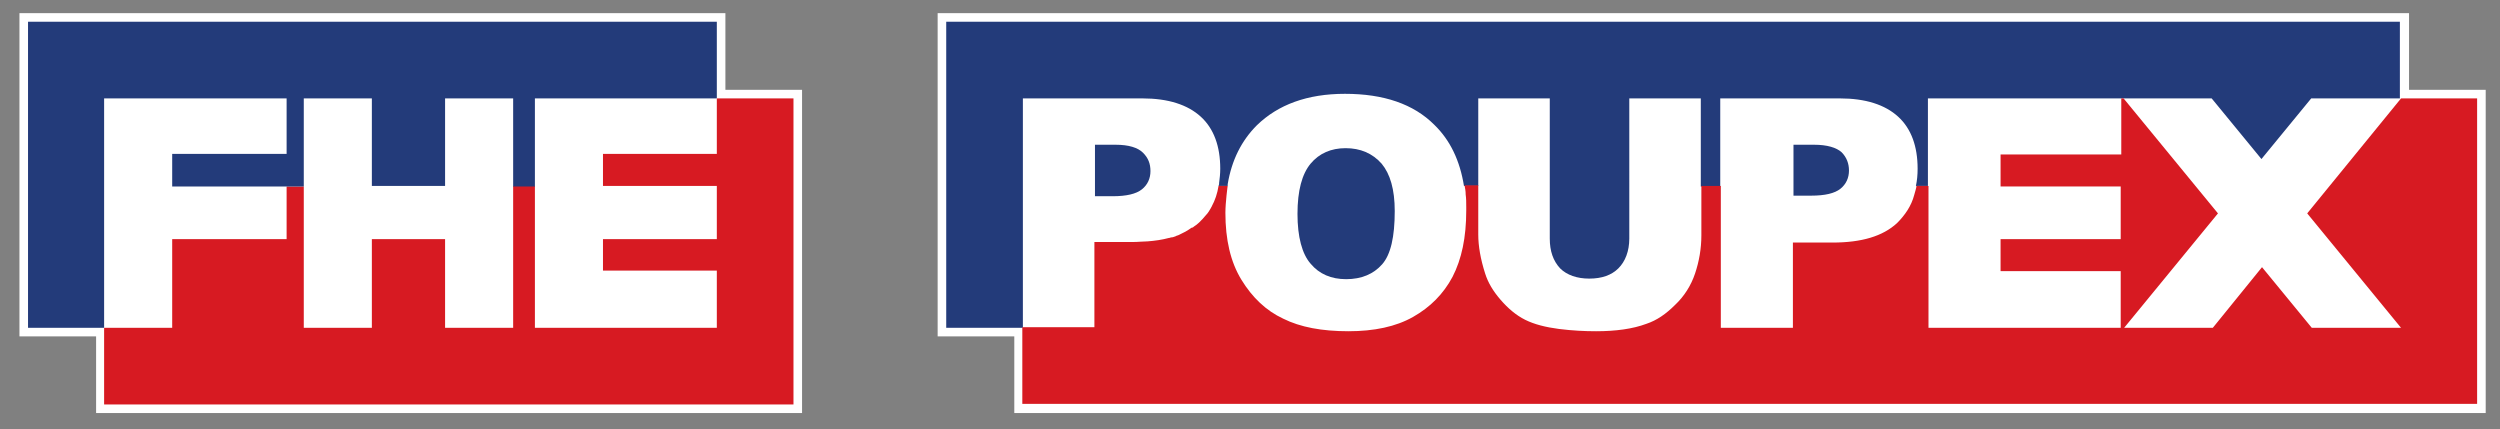
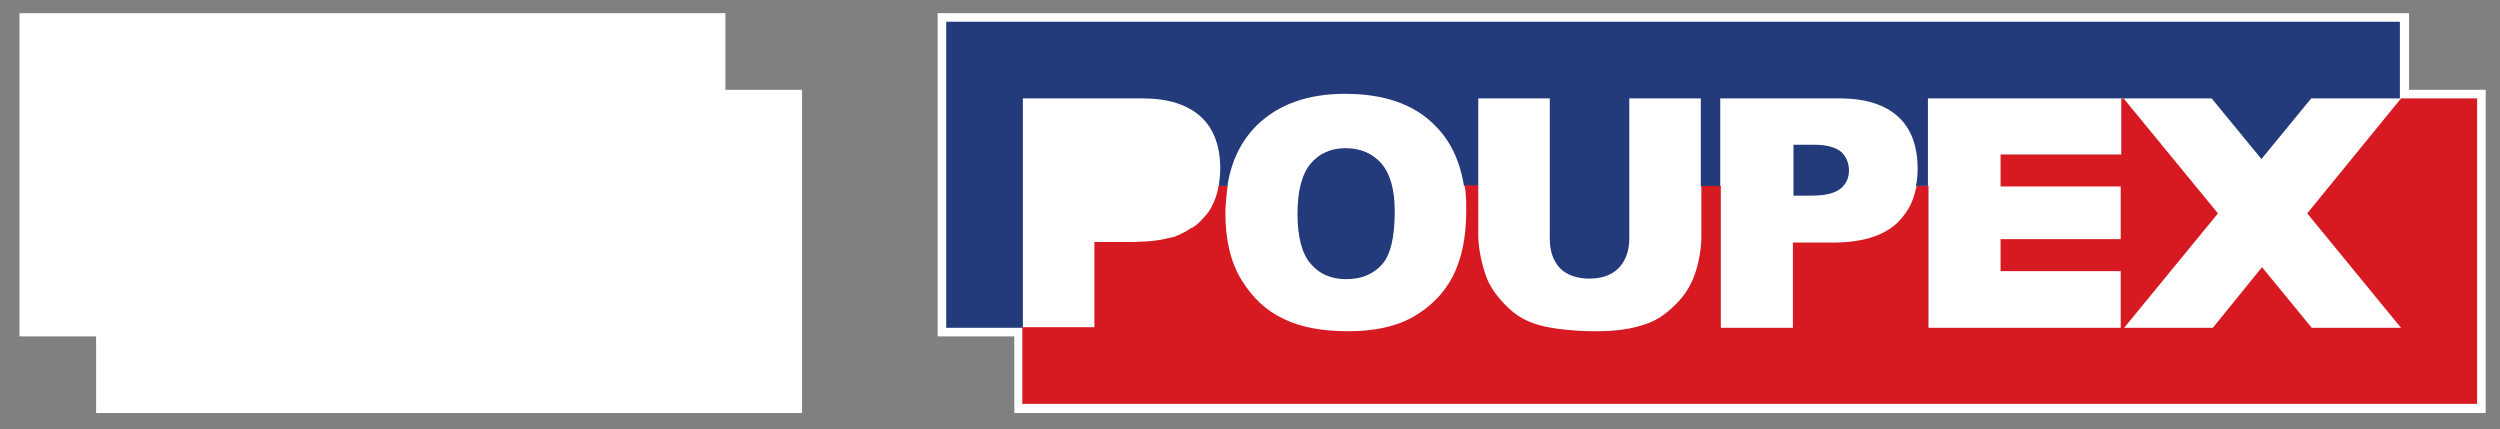
<svg xmlns="http://www.w3.org/2000/svg" xmlns:xlink="http://www.w3.org/1999/xlink" version="1.1" id="Layer_1" x="0px" y="0px" viewBox="0 0 437 75" style="enable-background:new 0 0 437 75;" xml:space="preserve">
  <rect x="0" y="0" width="437" height="75" fill="#808080" stroke="none" />
  <style type="text/css">
	.st0{fill:#FFFFFF;}
	.st1{fill:#D71A22;}
	.st2{fill:#233B7A;}
	.st3{clip-path:url(#SVGID_00000137831219707453833130000009458830700125927608_);fill:#233B7A;}
	.st4{clip-path:url(#SVGID_00000157986350159212045620000010755746807148755857_);fill:#233B7A;}
	.st5{clip-path:url(#SVGID_00000102541874218767251860000015392613469973604001_);fill:#233B7A;}
	.st6{clip-path:url(#SVGID_00000129906445288662118630000003311249273626113674_);fill:#233B7A;}
	.st7{clip-path:url(#SVGID_00000148621718586954414430000005611320301276706987_);fill:#2E2F82;}
	.st8{clip-path:url(#SVGID_00000071519248108948632710000000085234534327650693_);fill:#B61F24;}
	.st9{clip-path:url(#SVGID_00000132796072070248089470000008166748449155108002_);fill:#2E2F82;}
	.st10{clip-path:url(#SVGID_00000179622735774764098120000013937430190290202246_);fill:#D71A22;}
</style>
  <polygon class="st0" points="3.4,2.3 3.4,3.8 3.4,57.3 3.4,58.8 4.9,58.8 16.8,58.8 16.8,70.7 16.8,72.2 140.2,72.2 140.2,70.7   140.2,17.2 140.2,15.7 138.7,15.7 126.8,15.7 126.8,3.8 126.8,2.3 " />
  <polygon class="st0" points="138.7,70.7 18.2,70.7 18.2,57.3 4.9,57.3 4.9,3.8 125.3,3.8 125.3,17.2 138.7,17.2 " />
-   <polygon class="st1" points="125.3,17.2 125.3,26.9 105.4,26.9 105.4,32.5 125.3,32.5 125.3,41.8 105.4,41.8 105.4,47.3 125.3,47.3   125.3,57.3 93.5,57.3 93.5,32.5 89.7,32.5 89.7,57.3 77.8,57.3 77.8,41.8 65,41.8 65,57.3 53.1,57.3 53.1,32.6 50.1,32.6 50.1,41.7   50.1,41.8 30.1,41.8 30.1,47 30.1,57.3 18.2,57.3 18.2,70.7 138.7,70.7 138.7,17.2 " />
-   <polygon class="st2" points="4.9,3.8 4.9,57.3 18.2,57.3 18.2,57.2 18.2,41.7 18.2,32.6 18.2,17.2 50.1,17.2 50.1,26.9 30.1,26.9   30.1,32.6 50.1,32.6 53.1,32.6 53.1,26.9 53.1,17.2 65,17.2 65,32.5 77.8,32.5 77.8,17.2 89.7,17.2 89.7,32.6 93.5,32.6 93.5,17.2   125.3,17.2 125.3,3.8 " />
  <polygon class="st0" points="163.9,2.3 163.9,3.8 163.9,57.3 163.9,58.8 165.4,58.8 177.3,58.8 177.3,70.7 177.3,72.2 434.5,72.2   434.5,15.7 433,15.7 421.1,15.7 421.1,3.8 421.1,2.3 " />
  <g>
    <g>
      <defs>
        <rect id="SVGID_1_" x="3.4" y="2.3" width="431.1" height="69.9" />
      </defs>
      <clipPath id="SVGID_00000040574564502388087350000014954880110864813715_">
        <use xlink:href="#SVGID_1_" style="overflow:visible;" />
      </clipPath>
      <path style="clip-path:url(#SVGID_00000040574564502388087350000014954880110864813715_);fill:#233B7A;" d="M165.4,3.8v53.5h13.4    V42.4V17.2l20.9,0c4.5,0,7.9,1.1,10.2,3.2c2.3,2.1,3.4,5.2,3.4,9.1c0,0.9-0.1,1.7-0.2,2.5c0,0.1,0,0.2,0,0.2    c0,0.1-0.1,0.2-0.1,0.3h1.6c0-0.1,0-0.2,0-0.3c0.7-4.2,2.4-7.6,5.1-10.3c3.7-3.6,8.8-5.5,15.4-5.5c6.8,0,12,1.8,15.6,5.4    c2.8,2.7,4.5,6.3,5.2,10.7h2.5V17.2h12.5v24.5c0,2.2,0.6,3.9,1.8,5.2c1.2,1.2,3,1.8,5.1,1.8c2.2,0,3.9-0.6,5.1-1.8    c1.2-1.2,1.9-3,1.9-5.2V17.2h12.5v15.4h3.4V17.2h20.9c4.5,0,7.9,1.1,10.2,3.2c2.3,2.1,3.4,5.2,3.4,9.1c0,1.1-0.1,2.1-0.3,3h2.1    v-2.9v-0.1V17.2h33.6h0.4h15.6l8.7,10.6l8.7-10.6h15.5V3.8H165.4z" />
    </g>
    <g>
      <defs>
        <rect id="SVGID_00000001639649299055124930000003532348725077063610_" x="3.4" y="2.3" width="431.1" height="69.9" />
      </defs>
      <clipPath id="SVGID_00000005988345548498110280000009345138963038395829_">
        <use xlink:href="#SVGID_00000001639649299055124930000003532348725077063610_" style="overflow:visible;" />
      </clipPath>
      <path style="clip-path:url(#SVGID_00000005988345548498110280000009345138963038395829_);fill:#233B7A;" d="M317.1,25.3h-3.6v8.9    h3.1c2.4,0,4.1-0.4,5.1-1.2c1-0.8,1.5-1.9,1.5-3.2c0-1.2-0.4-2.3-1.3-3.2C321,25.8,319.4,25.3,317.1,25.3" />
    </g>
    <g>
      <defs>
        <rect id="SVGID_00000035496635975834051880000006847394141930922143_" x="3.4" y="2.3" width="431.1" height="69.9" />
      </defs>
      <clipPath id="SVGID_00000071537622198151413270000005433012486084780684_">
        <use xlink:href="#SVGID_00000035496635975834051880000006847394141930922143_" style="overflow:visible;" />
      </clipPath>
      <path style="clip-path:url(#SVGID_00000071537622198151413270000005433012486084780684_);fill:#233B7A;" d="M235.2,25.9    c-2.5,0-4.6,0.9-6.1,2.7s-2.3,4.7-2.3,8.8c0,4,0.8,7,2.3,8.7c1.5,1.8,3.6,2.7,6.2,2.7c2.7,0,4.8-0.9,6.3-2.6    c1.5-1.7,2.2-4.8,2.2-9.3c0-3.8-0.8-6.5-2.3-8.3C239.9,26.8,237.8,25.9,235.2,25.9" />
    </g>
    <g>
      <defs>
-         <rect id="SVGID_00000050647340243278521870000018275084295771783600_" x="3.4" y="2.3" width="431.1" height="69.9" />
-       </defs>
+         </defs>
      <clipPath id="SVGID_00000130611200894546948810000016318048837056869548_">
        <use xlink:href="#SVGID_00000050647340243278521870000018275084295771783600_" style="overflow:visible;" />
      </clipPath>
      <path style="clip-path:url(#SVGID_00000130611200894546948810000016318048837056869548_);fill:#233B7A;" d="M195,25.3h-3.6v9h3.1    c2.4,0,4.1-0.4,5.1-1.2c1-0.8,1.5-1.9,1.5-3.2c0-1.3-0.4-2.3-1.3-3.2C198.9,25.8,197.3,25.3,195,25.3" />
    </g>
    <g>
      <defs>
        <rect id="SVGID_00000138542321371210980840000014868606723976861056_" x="3.4" y="2.3" width="431.1" height="69.9" />
      </defs>
      <clipPath id="SVGID_00000118388349960271946470000016633362672434236336_">
        <use xlink:href="#SVGID_00000138542321371210980840000014868606723976861056_" style="overflow:visible;" />
      </clipPath>
      <path style="clip-path:url(#SVGID_00000118388349960271946470000016633362672434236336_);fill:#2E2F82;" d="M200.5,42.3    L200.5,42.3C200.5,42.3,200.4,42.3,200.5,42.3L200.5,42.3z" />
    </g>
    <g>
      <defs>
        <rect id="SVGID_00000016756910113352790750000000602912834286585259_" x="3.4" y="2.3" width="431.1" height="69.9" />
      </defs>
      <clipPath id="SVGID_00000091008641837172925250000006589960764347834500_">
        <use xlink:href="#SVGID_00000016756910113352790750000000602912834286585259_" style="overflow:visible;" />
      </clipPath>
      <path style="clip-path:url(#SVGID_00000091008641837172925250000006589960764347834500_);fill:#B61F24;" d="M200.4,42.3    L200.4,42.3L200.4,42.3C200.5,42.3,200.5,42.3,200.4,42.3L200.4,42.3z" />
    </g>
    <g>
      <defs>
-         <rect id="SVGID_00000100358467209210038920000012421511660960373646_" x="3.4" y="2.3" width="431.1" height="69.9" />
-       </defs>
+         </defs>
      <clipPath id="SVGID_00000132772869069365015590000017657084957862900881_">
        <use xlink:href="#SVGID_00000100358467209210038920000012421511660960373646_" style="overflow:visible;" />
      </clipPath>
      <path style="clip-path:url(#SVGID_00000132772869069365015590000017657084957862900881_);fill:#2E2F82;" d="M213.2,30.5    L213.2,30.5C213.2,30.5,213.2,30.5,213.2,30.5" />
    </g>
    <g>
      <defs>
        <rect id="SVGID_00000048460305078918474460000005597773105281173139_" x="3.4" y="2.3" width="431.1" height="69.9" />
      </defs>
      <clipPath id="SVGID_00000173155409926010370070000017196293133923762878_">
        <use xlink:href="#SVGID_00000048460305078918474460000005597773105281173139_" style="overflow:visible;" />
      </clipPath>
      <path style="clip-path:url(#SVGID_00000173155409926010370070000017196293133923762878_);fill:#D71A22;" d="M419.7,17.2    L419.7,17.2l-16.4,20.1l16.4,20h-15.6l-8.7-10.6l-8.6,10.6h-15.5h0l16.4-20l-16.5-20.1h-0.4V27h-21.1v5.6h21v9.2h-21v5.6h21v9.9    l-33.6,0V34.1v-1.6h-2.1c0,0.3-0.3,1.2-0.4,1.6c-0.5,1.9-1.6,3.5-3,4.9c-2.5,2.3-6.2,3.4-11.3,3.4h-6.9v14.9h-12.6l0-16.2v-7v-1.6    h-3.4v1.6v7c0,2.4-0.4,4.6-1.1,6.7c-0.7,2.1-1.9,4-3.5,5.5c-1.6,1.6-3.2,2.7-5,3.3c-2.4,0.9-5.4,1.3-8.8,1.3c-2,0-4.1-0.1-6.5-0.4    c-2.3-0.3-4.3-0.8-5.9-1.6c-1.6-0.8-3-2-4.3-3.5c-1.3-1.5-2.2-3-2.7-4.6c-0.8-2.5-1.2-4.8-1.2-6.8l0-4.2v-0.6v-2.2h0v-1.6H256    c0.1,0.5,0.2,1,0.2,1.6c0.1,0.7,0.1,1.4,0.1,2.2v0.6c0,4.7-0.8,8.5-2.4,11.6c-1.6,3-3.9,5.3-6.9,7c-3,1.7-6.8,2.5-11.3,2.5    c-4.6,0-8.4-0.7-11.4-2.2c-3-1.4-5.4-3.7-7.3-6.8c-1.9-3.1-2.8-7-2.8-11.7c0-1.8,0.4-4.8,0.4-4.7H213c-0.2,1.3-0.6,2.5-1.2,3.6    c0,0.1-0.1,0.1-0.1,0.2c-0.3,0.5-0.5,0.9-0.9,1.3c-0.4,0.5-0.8,0.9-1.2,1.3c-0.3,0.3-0.6,0.5-0.9,0.7c-0.1,0.1-0.2,0.2-0.4,0.2    c-0.2,0.1-0.4,0.3-0.6,0.4c-0.2,0.1-0.3,0.2-0.5,0.3c-0.2,0.1-0.4,0.2-0.6,0.3c-0.2,0.1-0.4,0.2-0.6,0.3c-0.2,0.1-0.4,0.1-0.5,0.2    c-0.3,0.1-0.5,0.2-0.8,0.2c-0.1,0-0.2,0.1-0.4,0.1c-1.1,0.3-2.4,0.5-3.8,0.6v0h-0.1h0l0,0c-0.7,0-1.4,0.1-2.2,0.1h-6.9v14.9h-12.6    l0,0v13.4H433V17.2H419.7z" />
    </g>
  </g>
</svg>